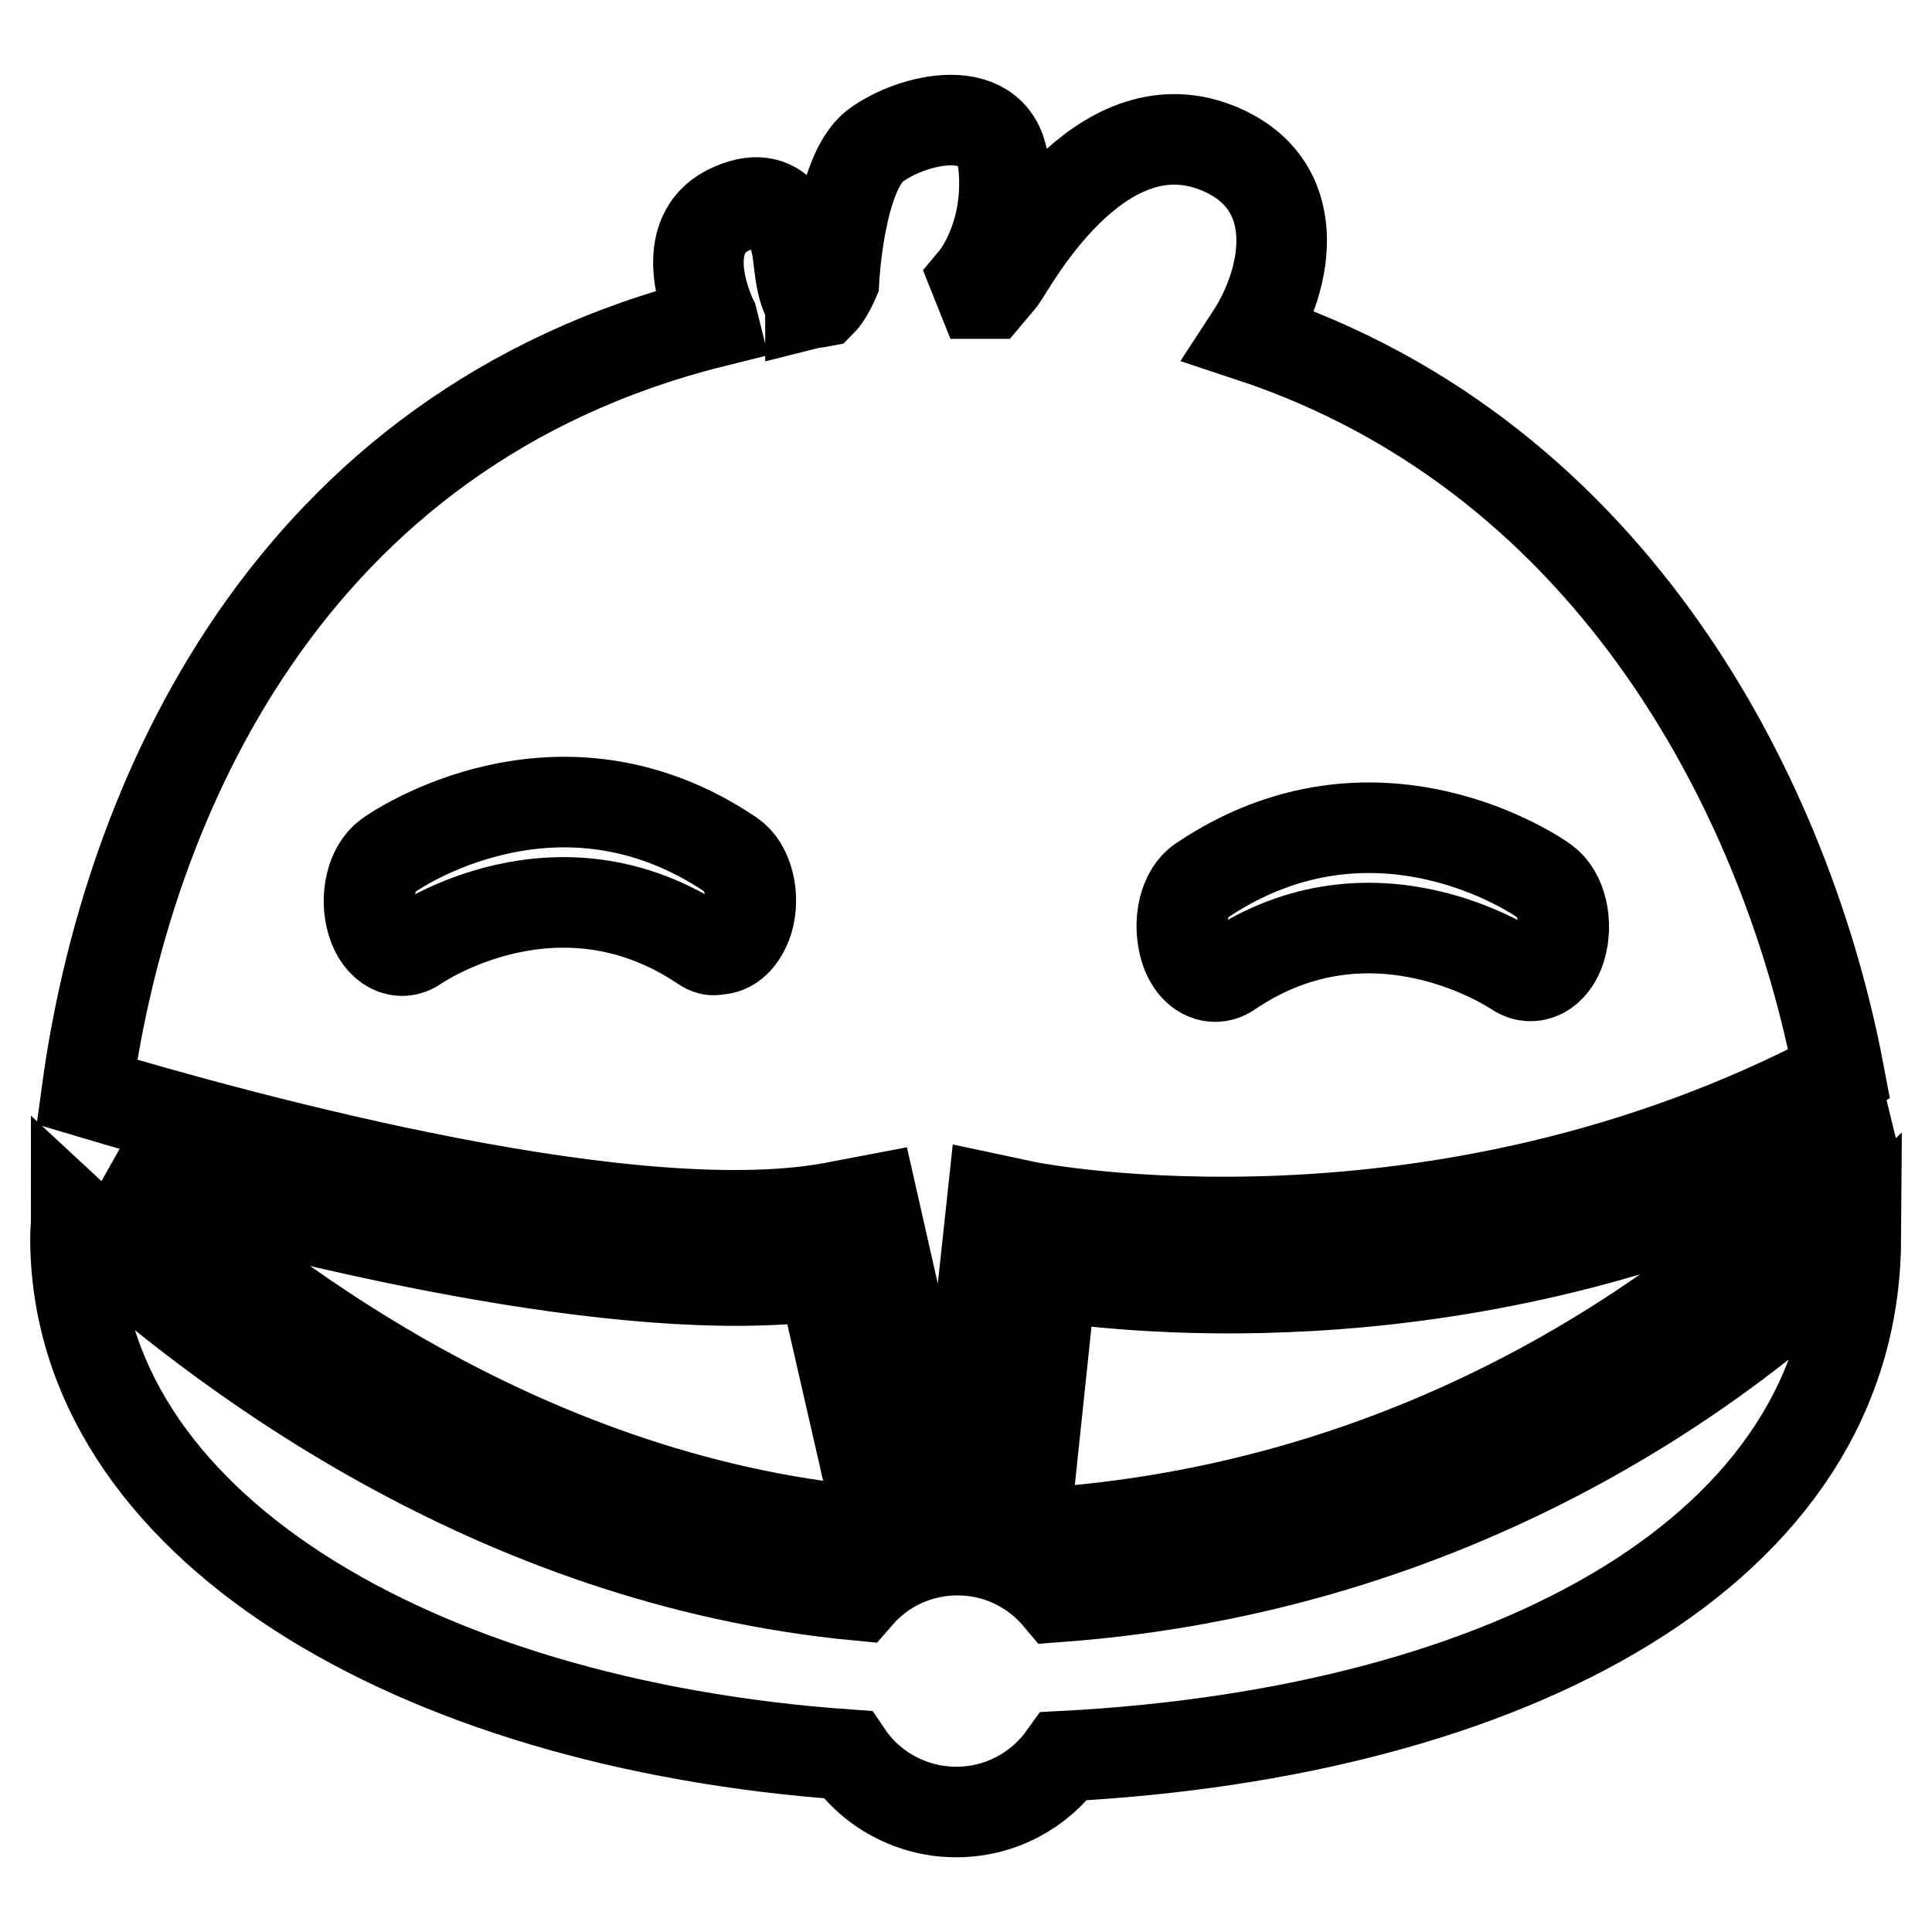
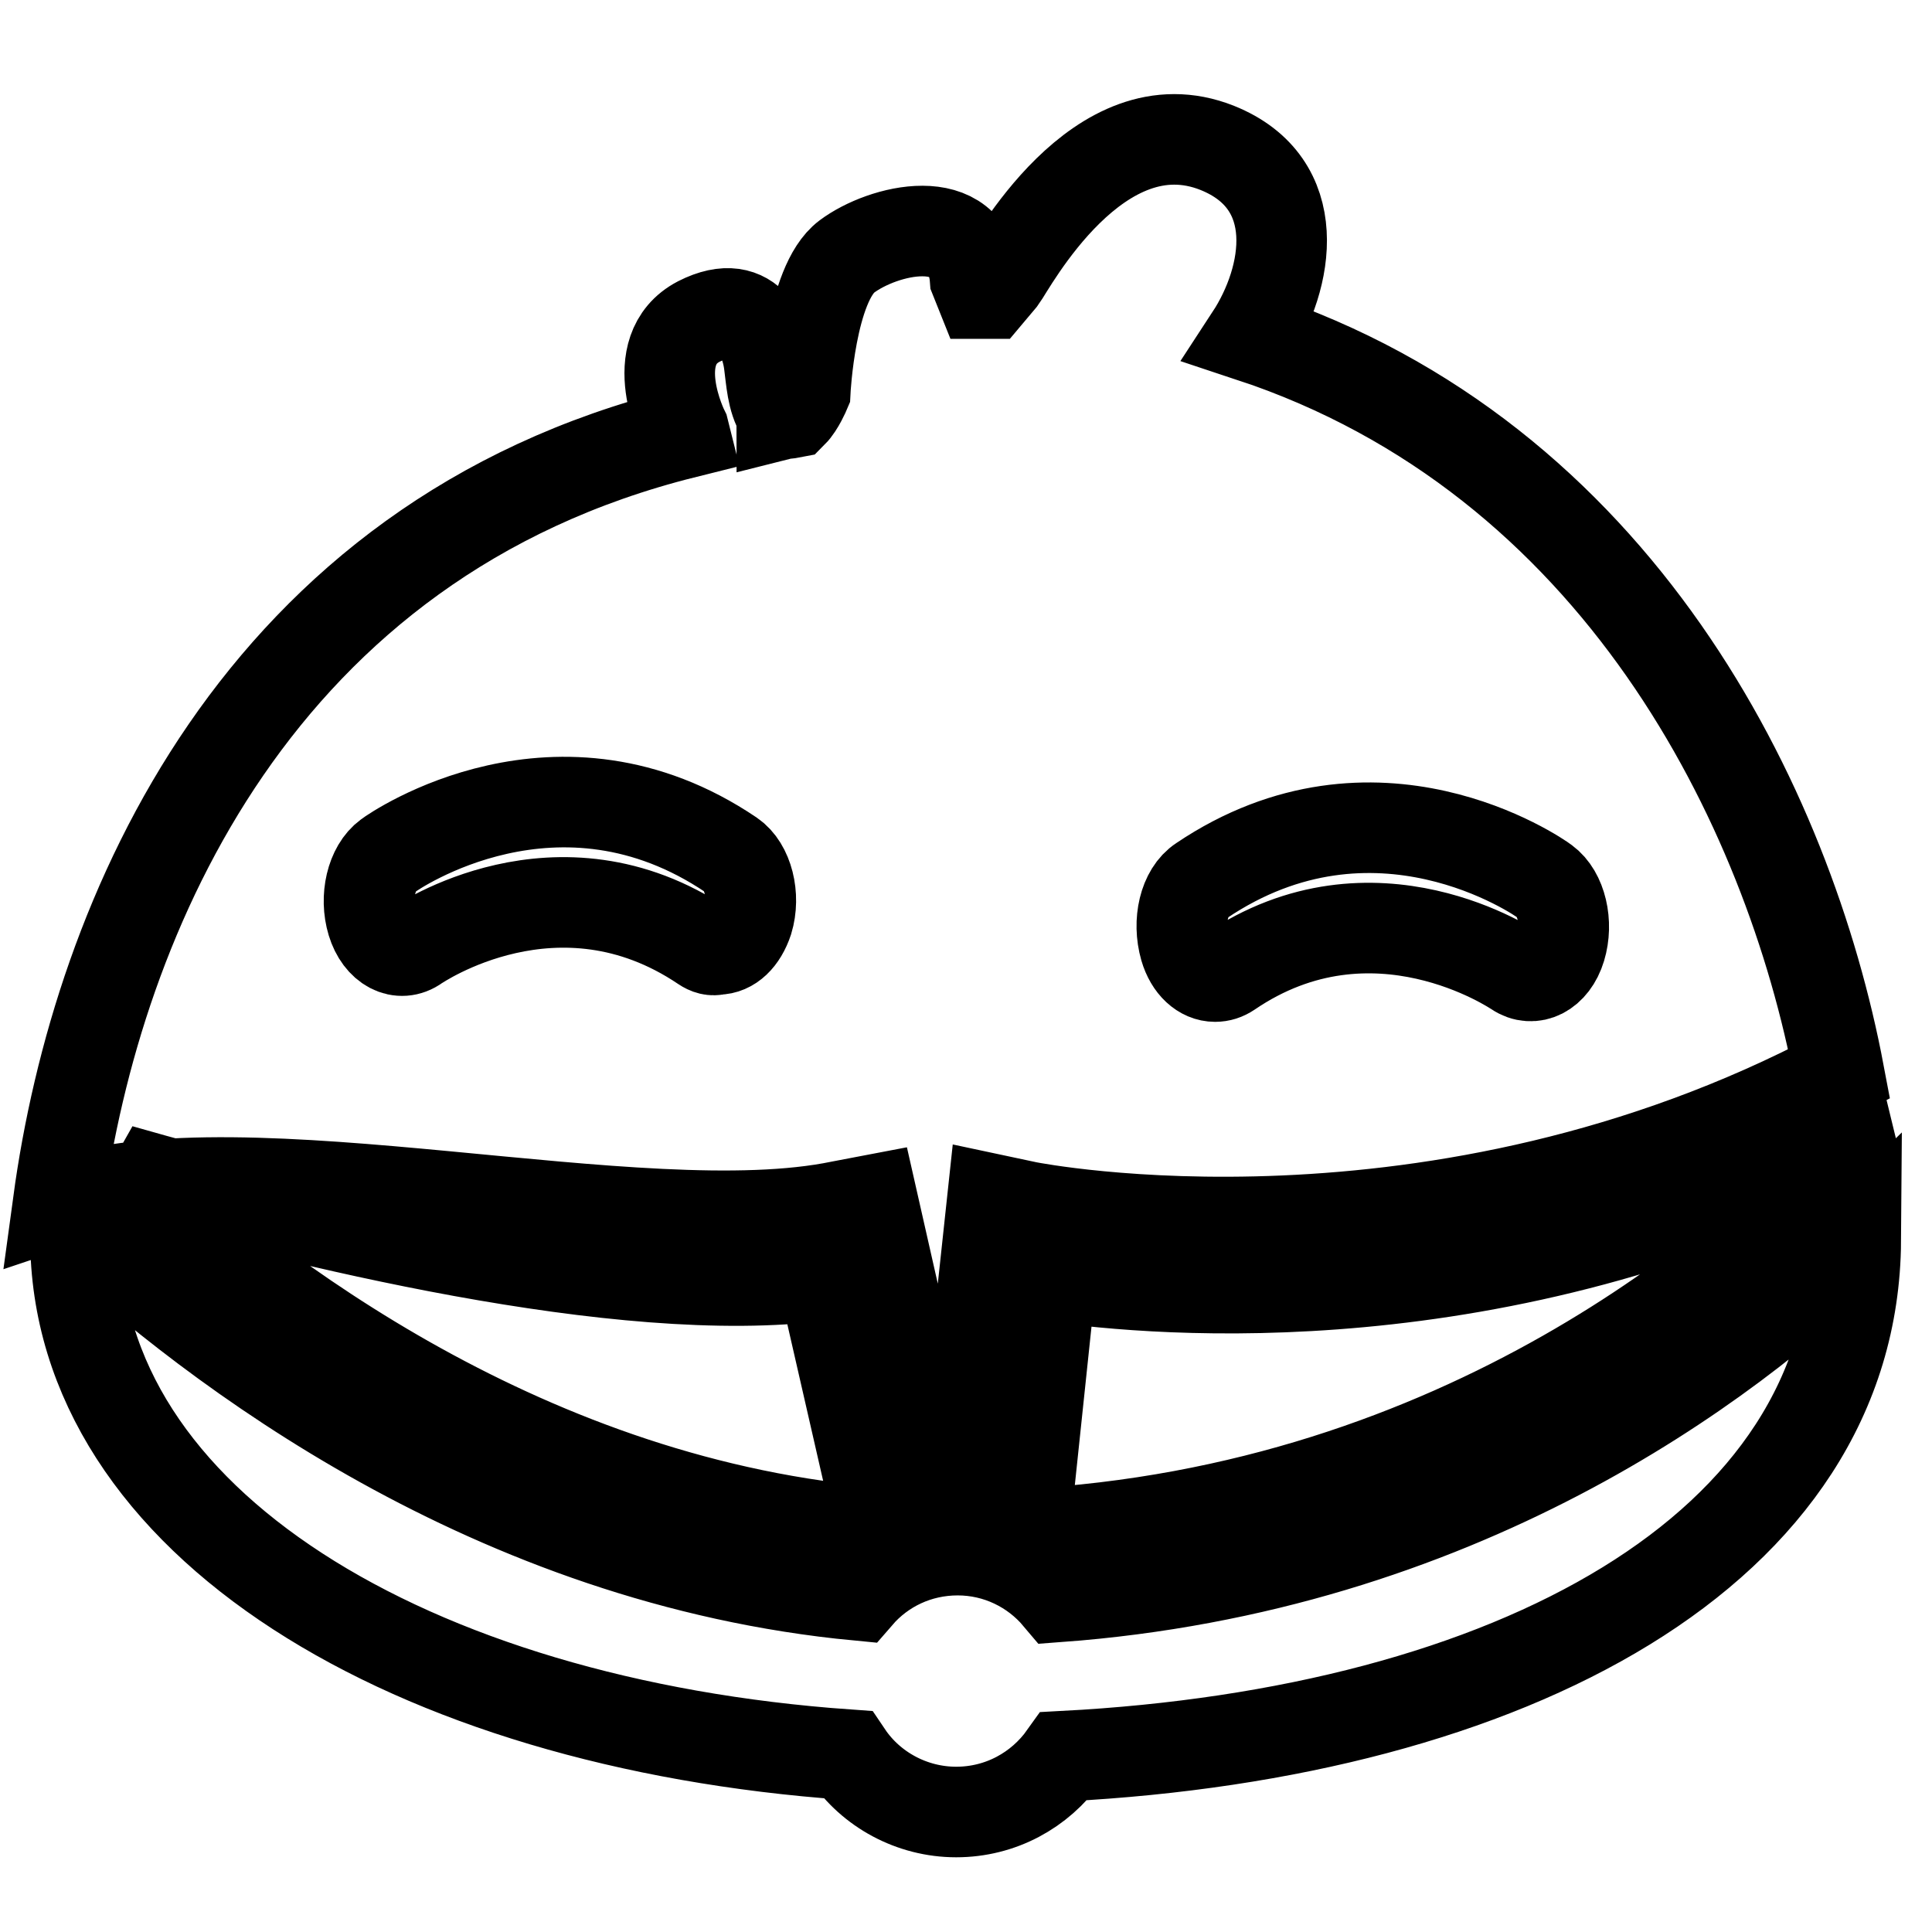
<svg xmlns="http://www.w3.org/2000/svg" version="1.1" x="0px" y="0px" viewBox="0 0 256 256" enable-background="new 0 0 256 256" xml:space="preserve">
  <g>
-     <path stroke-width="12" fill-opacity="0" stroke="#000000" d="M139.3,169.1l-3.6,34.2c58.4-3.1,96.1-36.2,109.7-50.6c-0.1-0.5-0.1-1-0.2-1.4 C198.8,175,153.8,171.2,139.3,169.1z M111.4,159.8l4.2-0.8l10.1,44.6h1l4.8-44.7l4.7,1c0.6,0.1,54.1,10.7,107.5-17.6 c-6.7-35.5-29.3-81.6-78-97.7c5.1-7.8,7.3-20.3-4.4-25c-15.8-6.3-27.4,15.7-28.6,17.3c-0.6,0.7-1.2,1.4-1.7,2H130l-0.8-2 c0,0,4.6-5.5,3.8-14.7c-0.7-9.3-12.2-6.5-17-2.9c-4.8,3.6-5.5,17.9-5.5,17.9s-0.8,1.9-1.7,2.8c-0.5,0.1-1,0.1-1.4,0.2 c0-0.1-0.1-0.1-0.1-0.1c-1.2-1.9-1.3-4.5-1.6-6.7c-0.3-2.3-2-9.2-9.3-5.5c-7.3,3.8-2,14.4-2,14.4l0.1,0.4 c-56.5,14.1-77.8,63.7-83,102C32.6,151,84.9,165.3,111.4,159.8z M159.2,116.7c23-15.5,44.6-0.6,45.5,0.1c2.2,1.6,3.1,5.5,2.1,8.8 c-1,3.3-3.7,4.6-5.9,3.1c-0.2-0.1-18.9-12.9-38,0.1c-0.6,0.4-1.2,0.6-1.9,0.6c-1.7,0-3.3-1.4-4-3.8 C156,122.1,156.9,118.2,159.2,116.7z M93.2,125.4c-19.3-13-37.8-0.2-38-0.1c-2.2,1.6-4.9,0.2-5.9-3.1c-1-3.3-0.1-7.2,2.1-8.8 c0.9-0.7,22.6-15.6,45.5-0.1c2.2,1.5,3.2,5.4,2.2,8.7c-0.8,2.4-2.3,3.8-4,3.8C94.4,126,93.8,125.8,93.2,125.4z M15.9,155 c17.7,16.5,54.3,44.5,100.9,48.1l-7.8-34.1C82.4,172.5,39.3,161.7,15.9,155L15.9,155z M140.2,211.6c-3.2-3.8-8-6.2-13.3-6.2 c-5.3,0-10,2.3-13.2,6c-48.3-4.6-85.2-32.7-103.6-49.8c0,0.8-0.1,1.6-0.1,2.4c0,37.7,44.4,64.4,102.3,68.5 c3.1,4.6,8.5,7.6,14.4,7.6c5.9,0,11.1-2.9,14.3-7.4c59-3.1,104.6-27.2,104.9-68.3C228.8,181.1,193,207.7,140.2,211.6z" />
+     <path stroke-width="12" fill-opacity="0" stroke="#000000" d="M139.3,169.1l-3.6,34.2c58.4-3.1,96.1-36.2,109.7-50.6c-0.1-0.5-0.1-1-0.2-1.4 C198.8,175,153.8,171.2,139.3,169.1z M111.4,159.8l4.2-0.8l10.1,44.6h1l4.8-44.7l4.7,1c0.6,0.1,54.1,10.7,107.5-17.6 c-6.7-35.5-29.3-81.6-78-97.7c5.1-7.8,7.3-20.3-4.4-25c-15.8-6.3-27.4,15.7-28.6,17.3c-0.6,0.7-1.2,1.4-1.7,2H130l-0.8-2 c-0.7-9.3-12.2-6.5-17-2.9c-4.8,3.6-5.5,17.9-5.5,17.9s-0.8,1.9-1.7,2.8c-0.5,0.1-1,0.1-1.4,0.2 c0-0.1-0.1-0.1-0.1-0.1c-1.2-1.9-1.3-4.5-1.6-6.7c-0.3-2.3-2-9.2-9.3-5.5c-7.3,3.8-2,14.4-2,14.4l0.1,0.4 c-56.5,14.1-77.8,63.7-83,102C32.6,151,84.9,165.3,111.4,159.8z M159.2,116.7c23-15.5,44.6-0.6,45.5,0.1c2.2,1.6,3.1,5.5,2.1,8.8 c-1,3.3-3.7,4.6-5.9,3.1c-0.2-0.1-18.9-12.9-38,0.1c-0.6,0.4-1.2,0.6-1.9,0.6c-1.7,0-3.3-1.4-4-3.8 C156,122.1,156.9,118.2,159.2,116.7z M93.2,125.4c-19.3-13-37.8-0.2-38-0.1c-2.2,1.6-4.9,0.2-5.9-3.1c-1-3.3-0.1-7.2,2.1-8.8 c0.9-0.7,22.6-15.6,45.5-0.1c2.2,1.5,3.2,5.4,2.2,8.7c-0.8,2.4-2.3,3.8-4,3.8C94.4,126,93.8,125.8,93.2,125.4z M15.9,155 c17.7,16.5,54.3,44.5,100.9,48.1l-7.8-34.1C82.4,172.5,39.3,161.7,15.9,155L15.9,155z M140.2,211.6c-3.2-3.8-8-6.2-13.3-6.2 c-5.3,0-10,2.3-13.2,6c-48.3-4.6-85.2-32.7-103.6-49.8c0,0.8-0.1,1.6-0.1,2.4c0,37.7,44.4,64.4,102.3,68.5 c3.1,4.6,8.5,7.6,14.4,7.6c5.9,0,11.1-2.9,14.3-7.4c59-3.1,104.6-27.2,104.9-68.3C228.8,181.1,193,207.7,140.2,211.6z" />
  </g>
</svg>